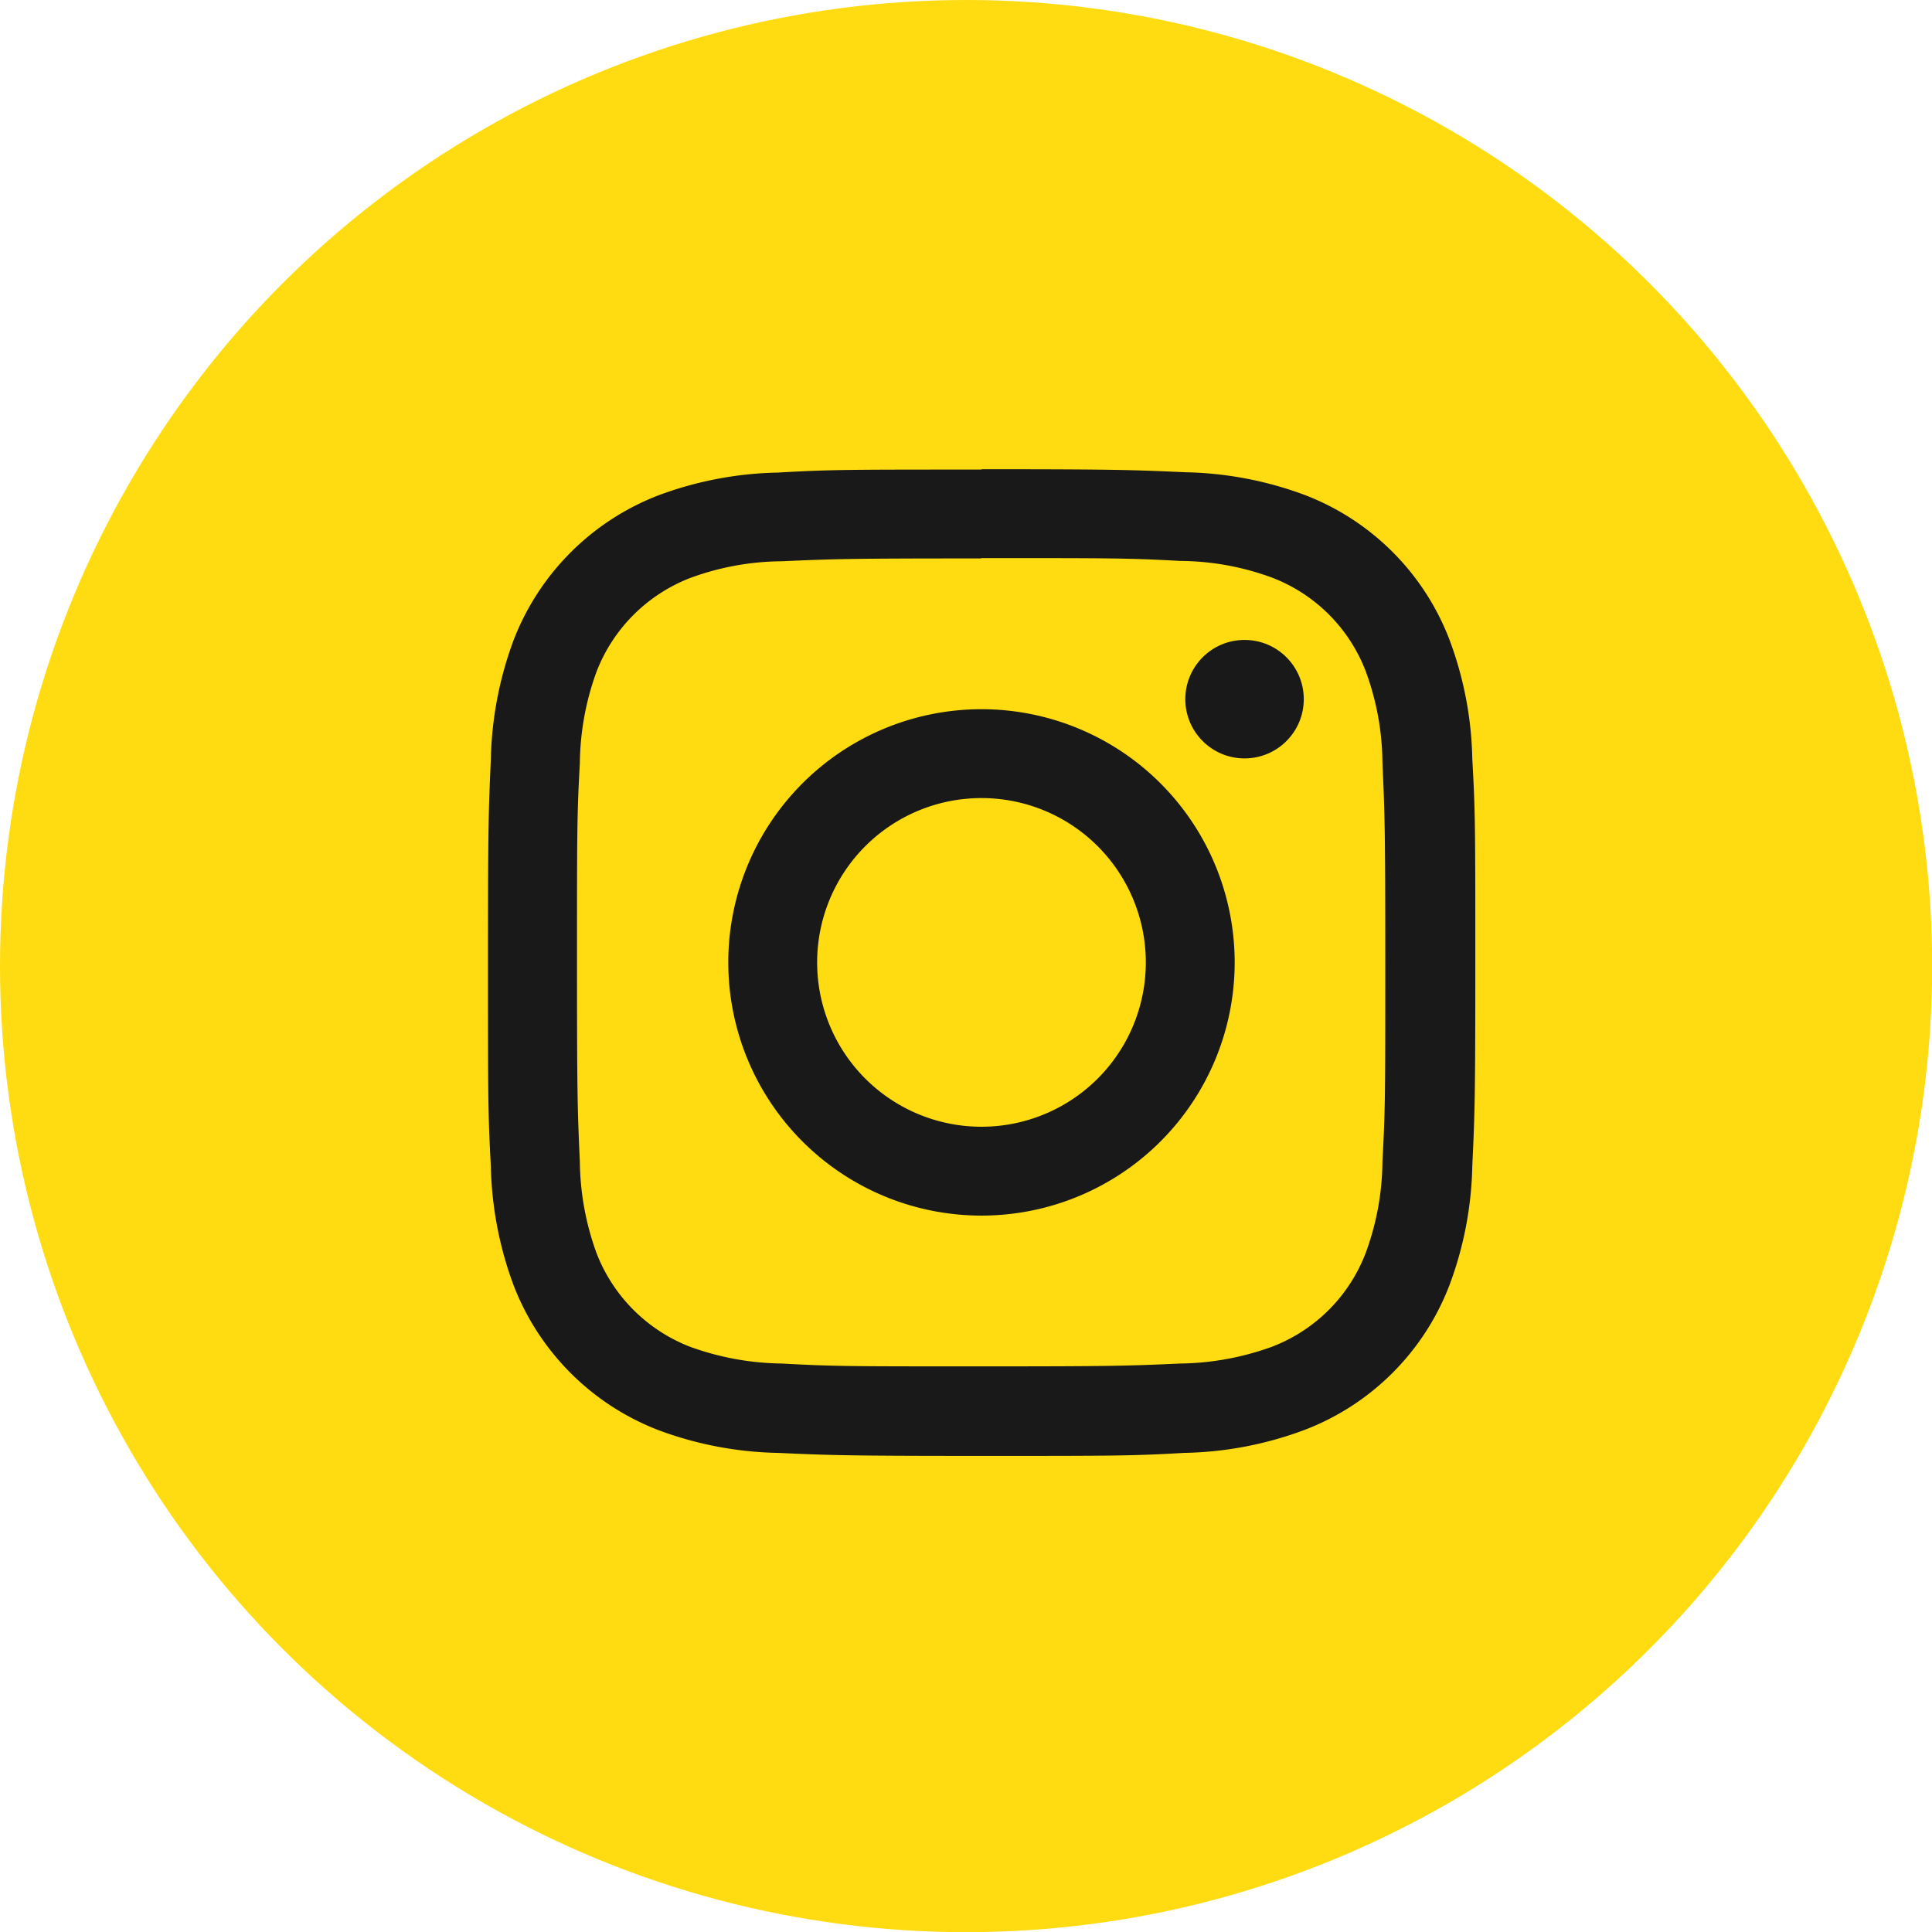
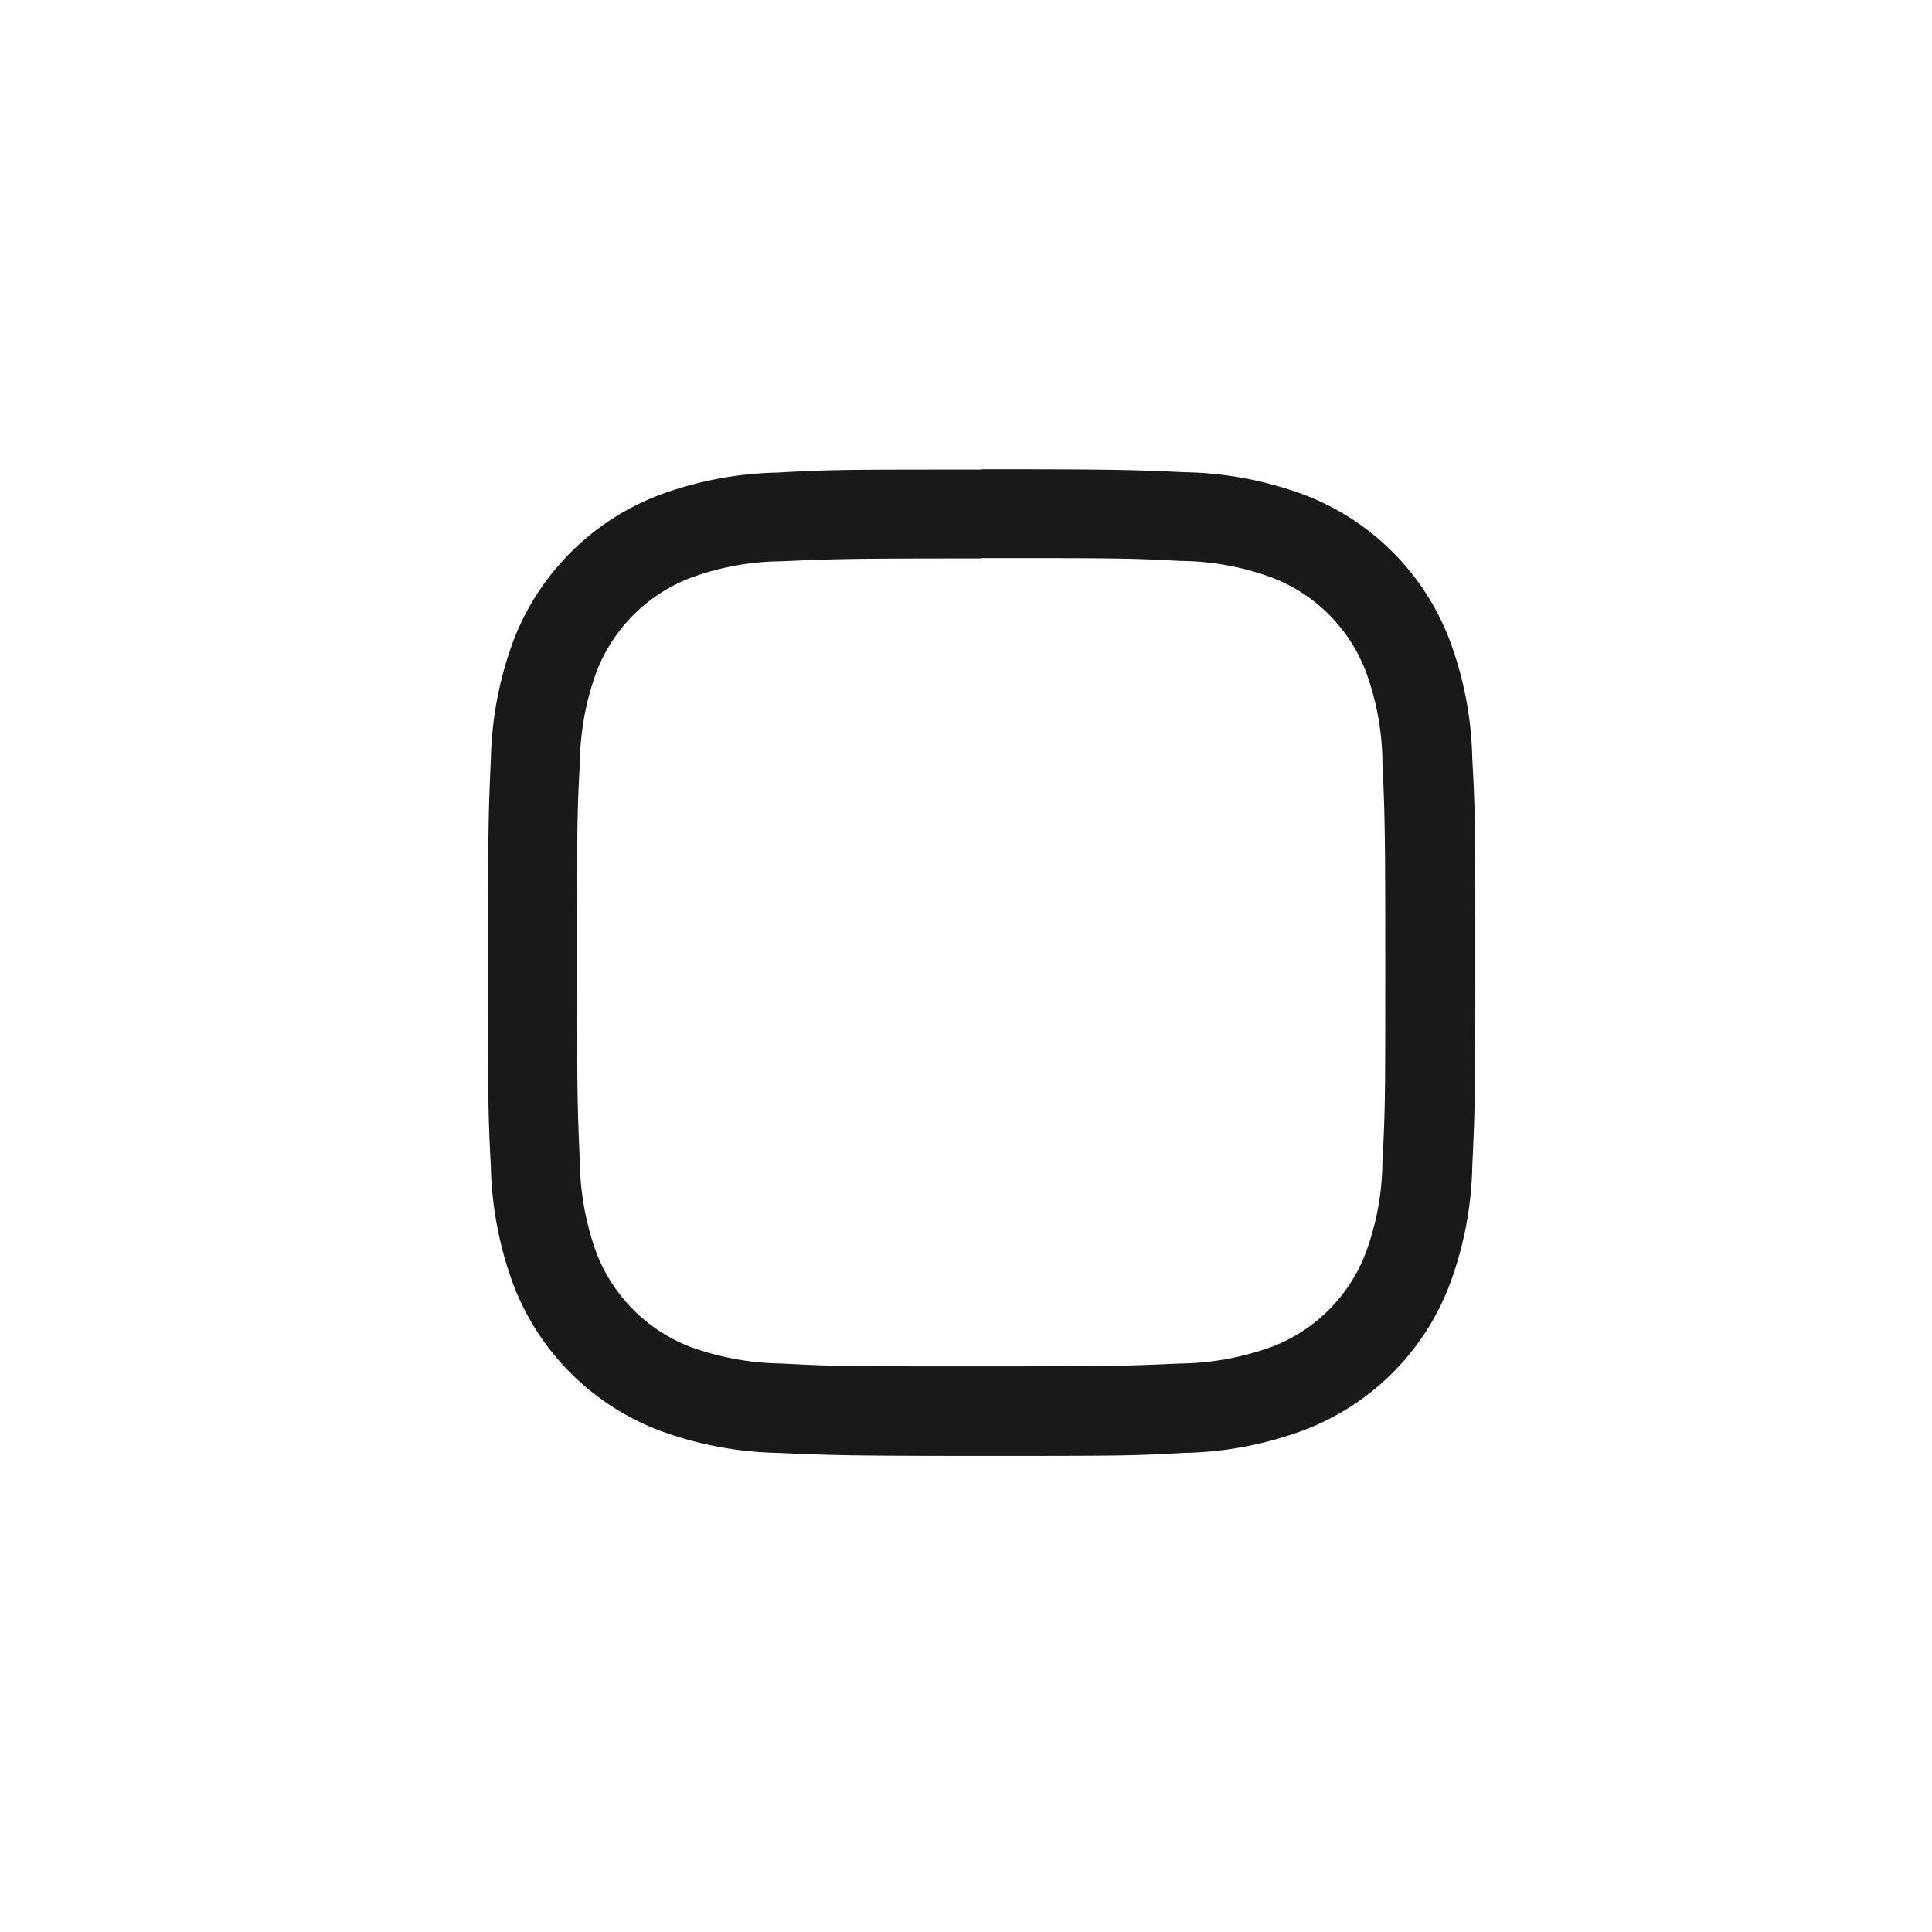
<svg xmlns="http://www.w3.org/2000/svg" viewBox="0 0 115.45 115.45">
  <defs>
    <style>.cls-1{fill:#ffdc11;}.cls-2{fill:#191919;}</style>
  </defs>
  <g id="Слой_2" data-name="Слой 2">
    <g id="Social_media">
-       <circle class="cls-1" cx="57.73" cy="57.73" r="57.73" />
      <path class="cls-2" d="M58.64,33.35c7.87,0,8.8,0,11.91.17a16.09,16.09,0,0,1,5.47,1,9.7,9.7,0,0,1,5.59,5.59,16.09,16.09,0,0,1,1,5.47c.14,3.11.17,4,.17,11.91s0,8.8-.17,11.91a16.09,16.09,0,0,1-1,5.47A9.7,9.7,0,0,1,76,80.48a16.61,16.61,0,0,1-5.47,1c-3.11.14-4,.17-11.91.17s-8.8,0-11.9-.17a16.63,16.63,0,0,1-5.48-1,9.78,9.78,0,0,1-5.59-5.59,16.42,16.42,0,0,1-1-5.47c-.14-3.11-.17-4-.17-11.91s0-8.8.17-11.91a16.42,16.42,0,0,1,1-5.47,9.78,9.78,0,0,1,5.59-5.59,16.11,16.11,0,0,1,5.48-1c3.1-.14,4-.17,11.9-.17m0-5.31c-8,0-9,0-12.15.18a21.55,21.55,0,0,0-7.15,1.37,15.08,15.08,0,0,0-8.62,8.62,21.7,21.7,0,0,0-1.37,7.15c-.14,3.14-.17,4.15-.17,12.15s0,9,.17,12.15a21.7,21.7,0,0,0,1.37,7.15,15.08,15.08,0,0,0,8.62,8.62,21.55,21.55,0,0,0,7.15,1.37c3.15.14,4.15.18,12.15.18s9,0,12.15-.18A21.57,21.57,0,0,0,78,85.43a15,15,0,0,0,8.61-8.62,21.45,21.45,0,0,0,1.37-7.15c.15-3.14.18-4.15.18-12.15s0-9-.18-12.15a21.45,21.45,0,0,0-1.37-7.15A15,15,0,0,0,78,29.59a21.57,21.57,0,0,0-7.16-1.37c-3.14-.14-4.14-.18-12.15-.18Z" />
-       <path class="cls-2" d="M58.64,42.38A15.13,15.13,0,1,0,73.78,57.51,15.13,15.13,0,0,0,58.64,42.38Zm0,24.95a9.82,9.82,0,1,1,9.83-9.82A9.82,9.82,0,0,1,58.64,67.33Z" />
-       <circle class="cls-2" cx="74.37" cy="41.78" r="3.54" />
    </g>
  </g>
</svg>